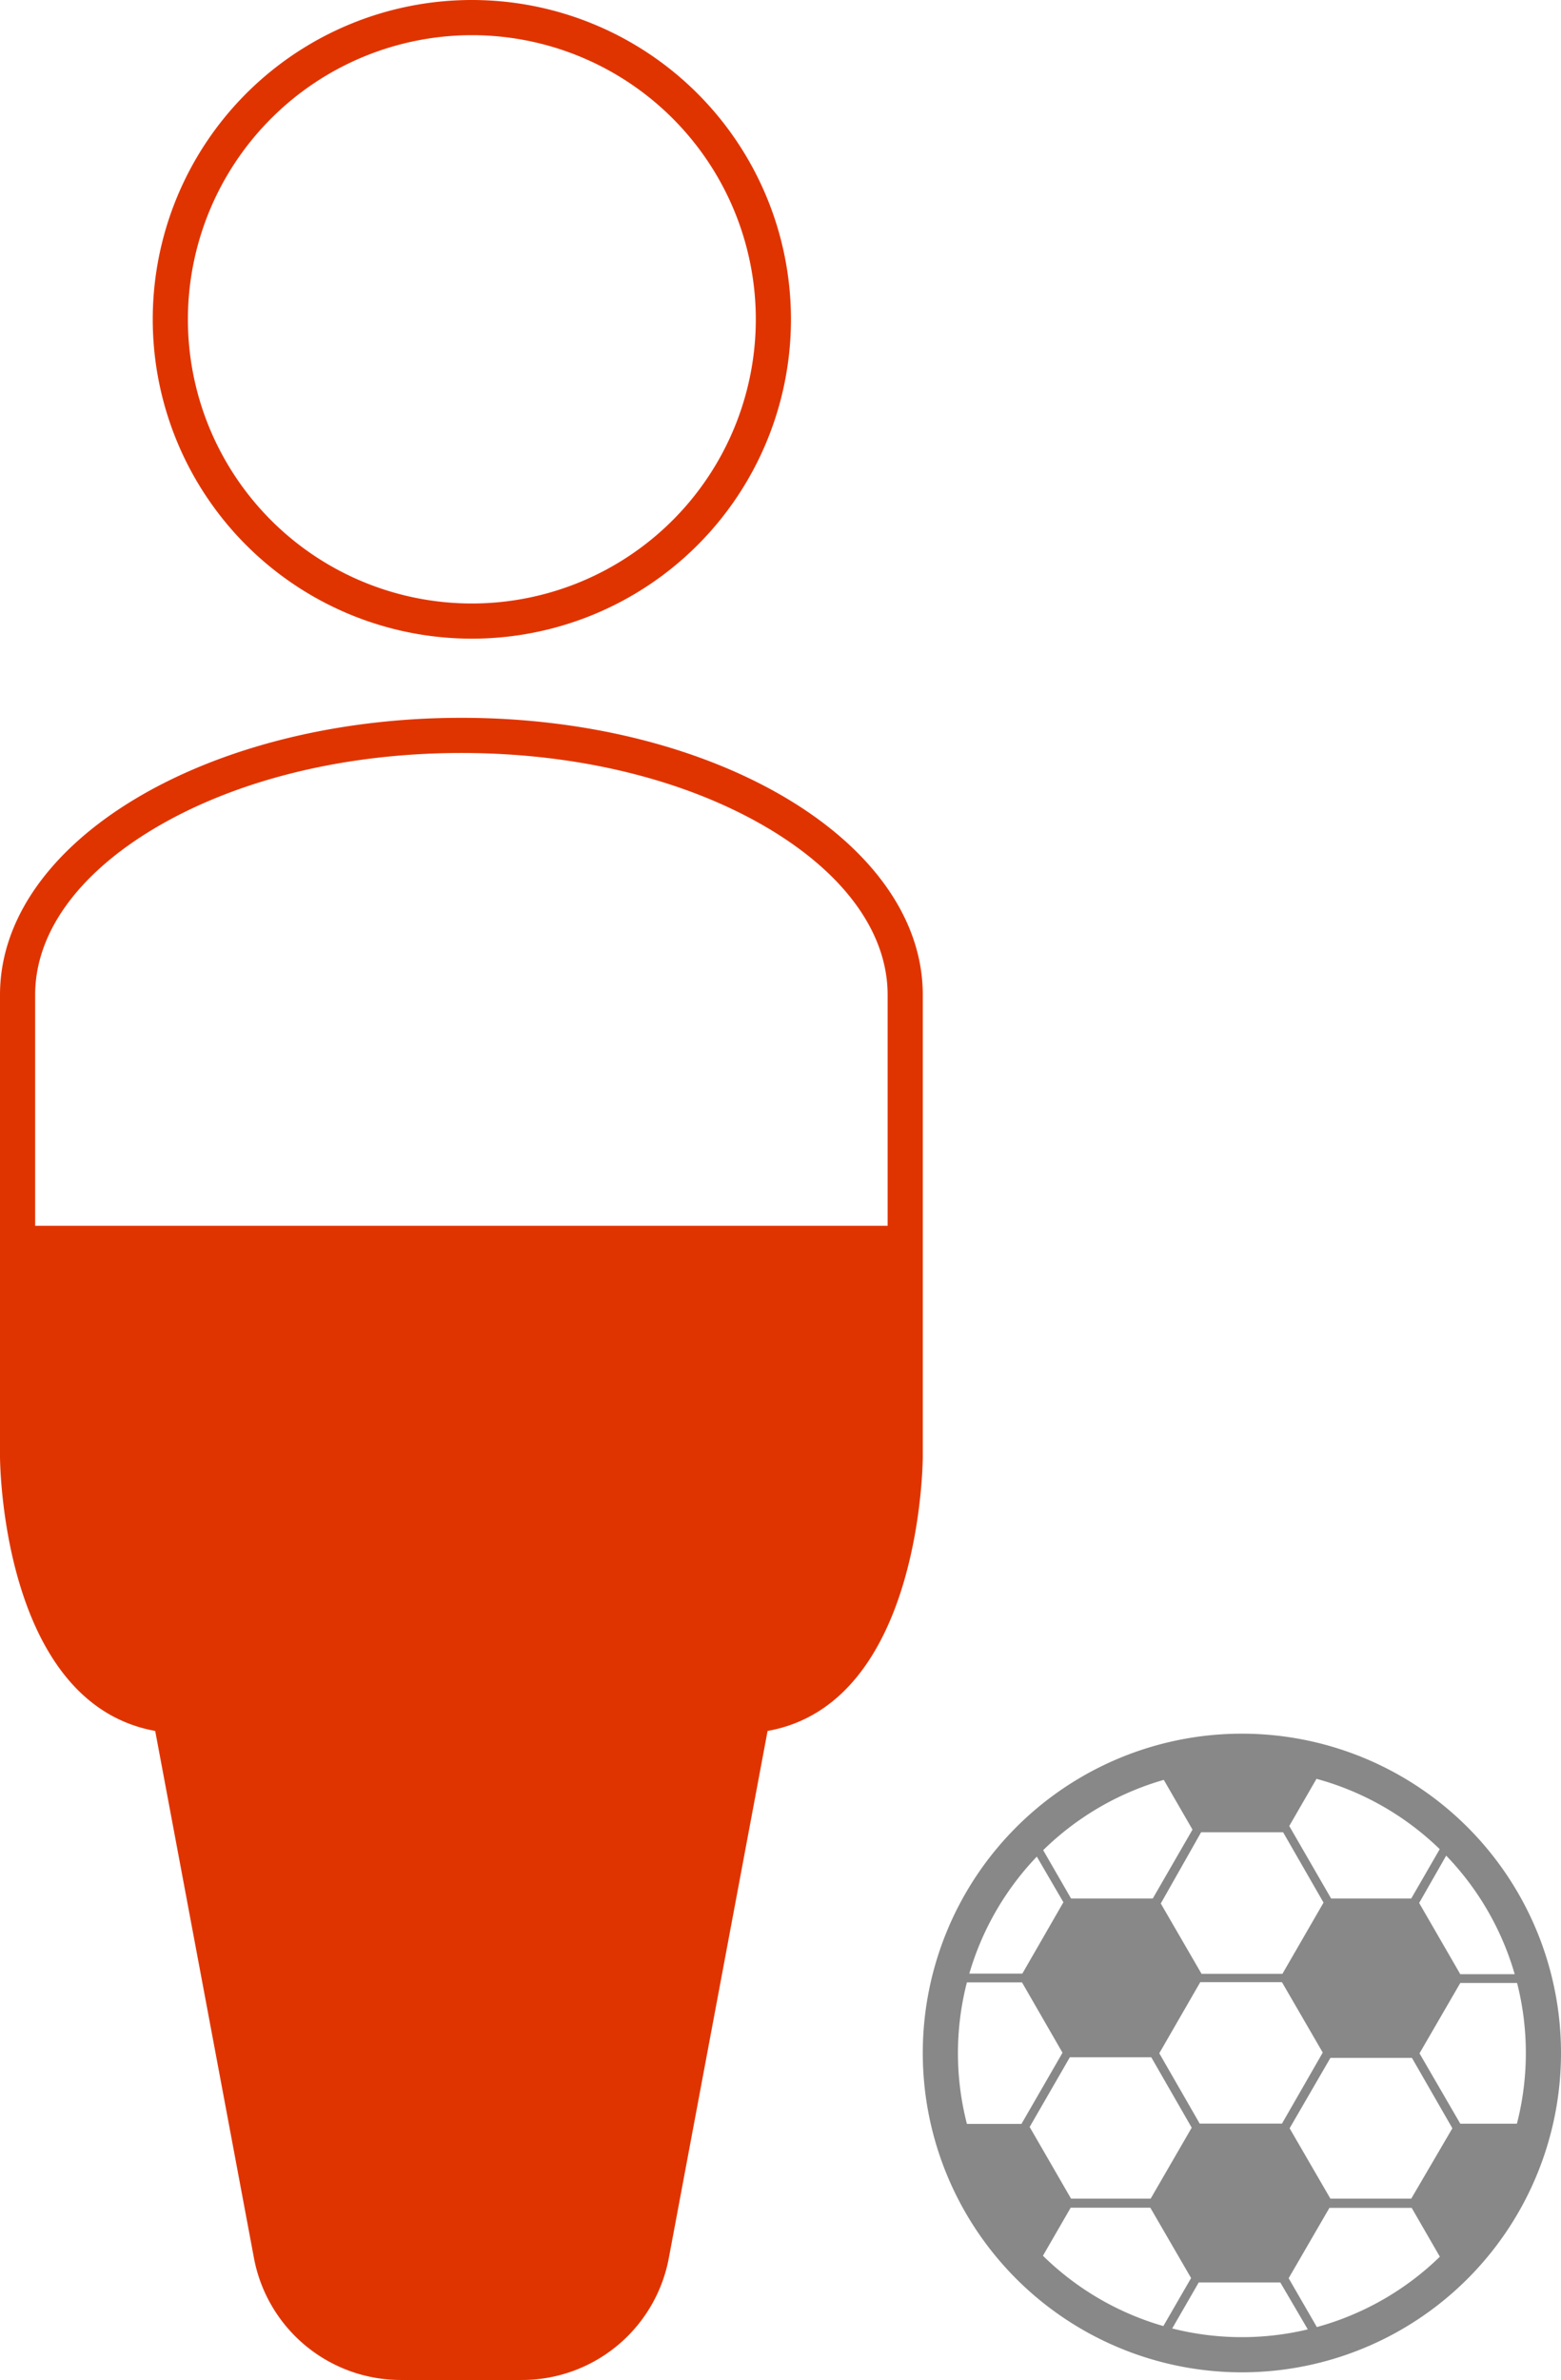
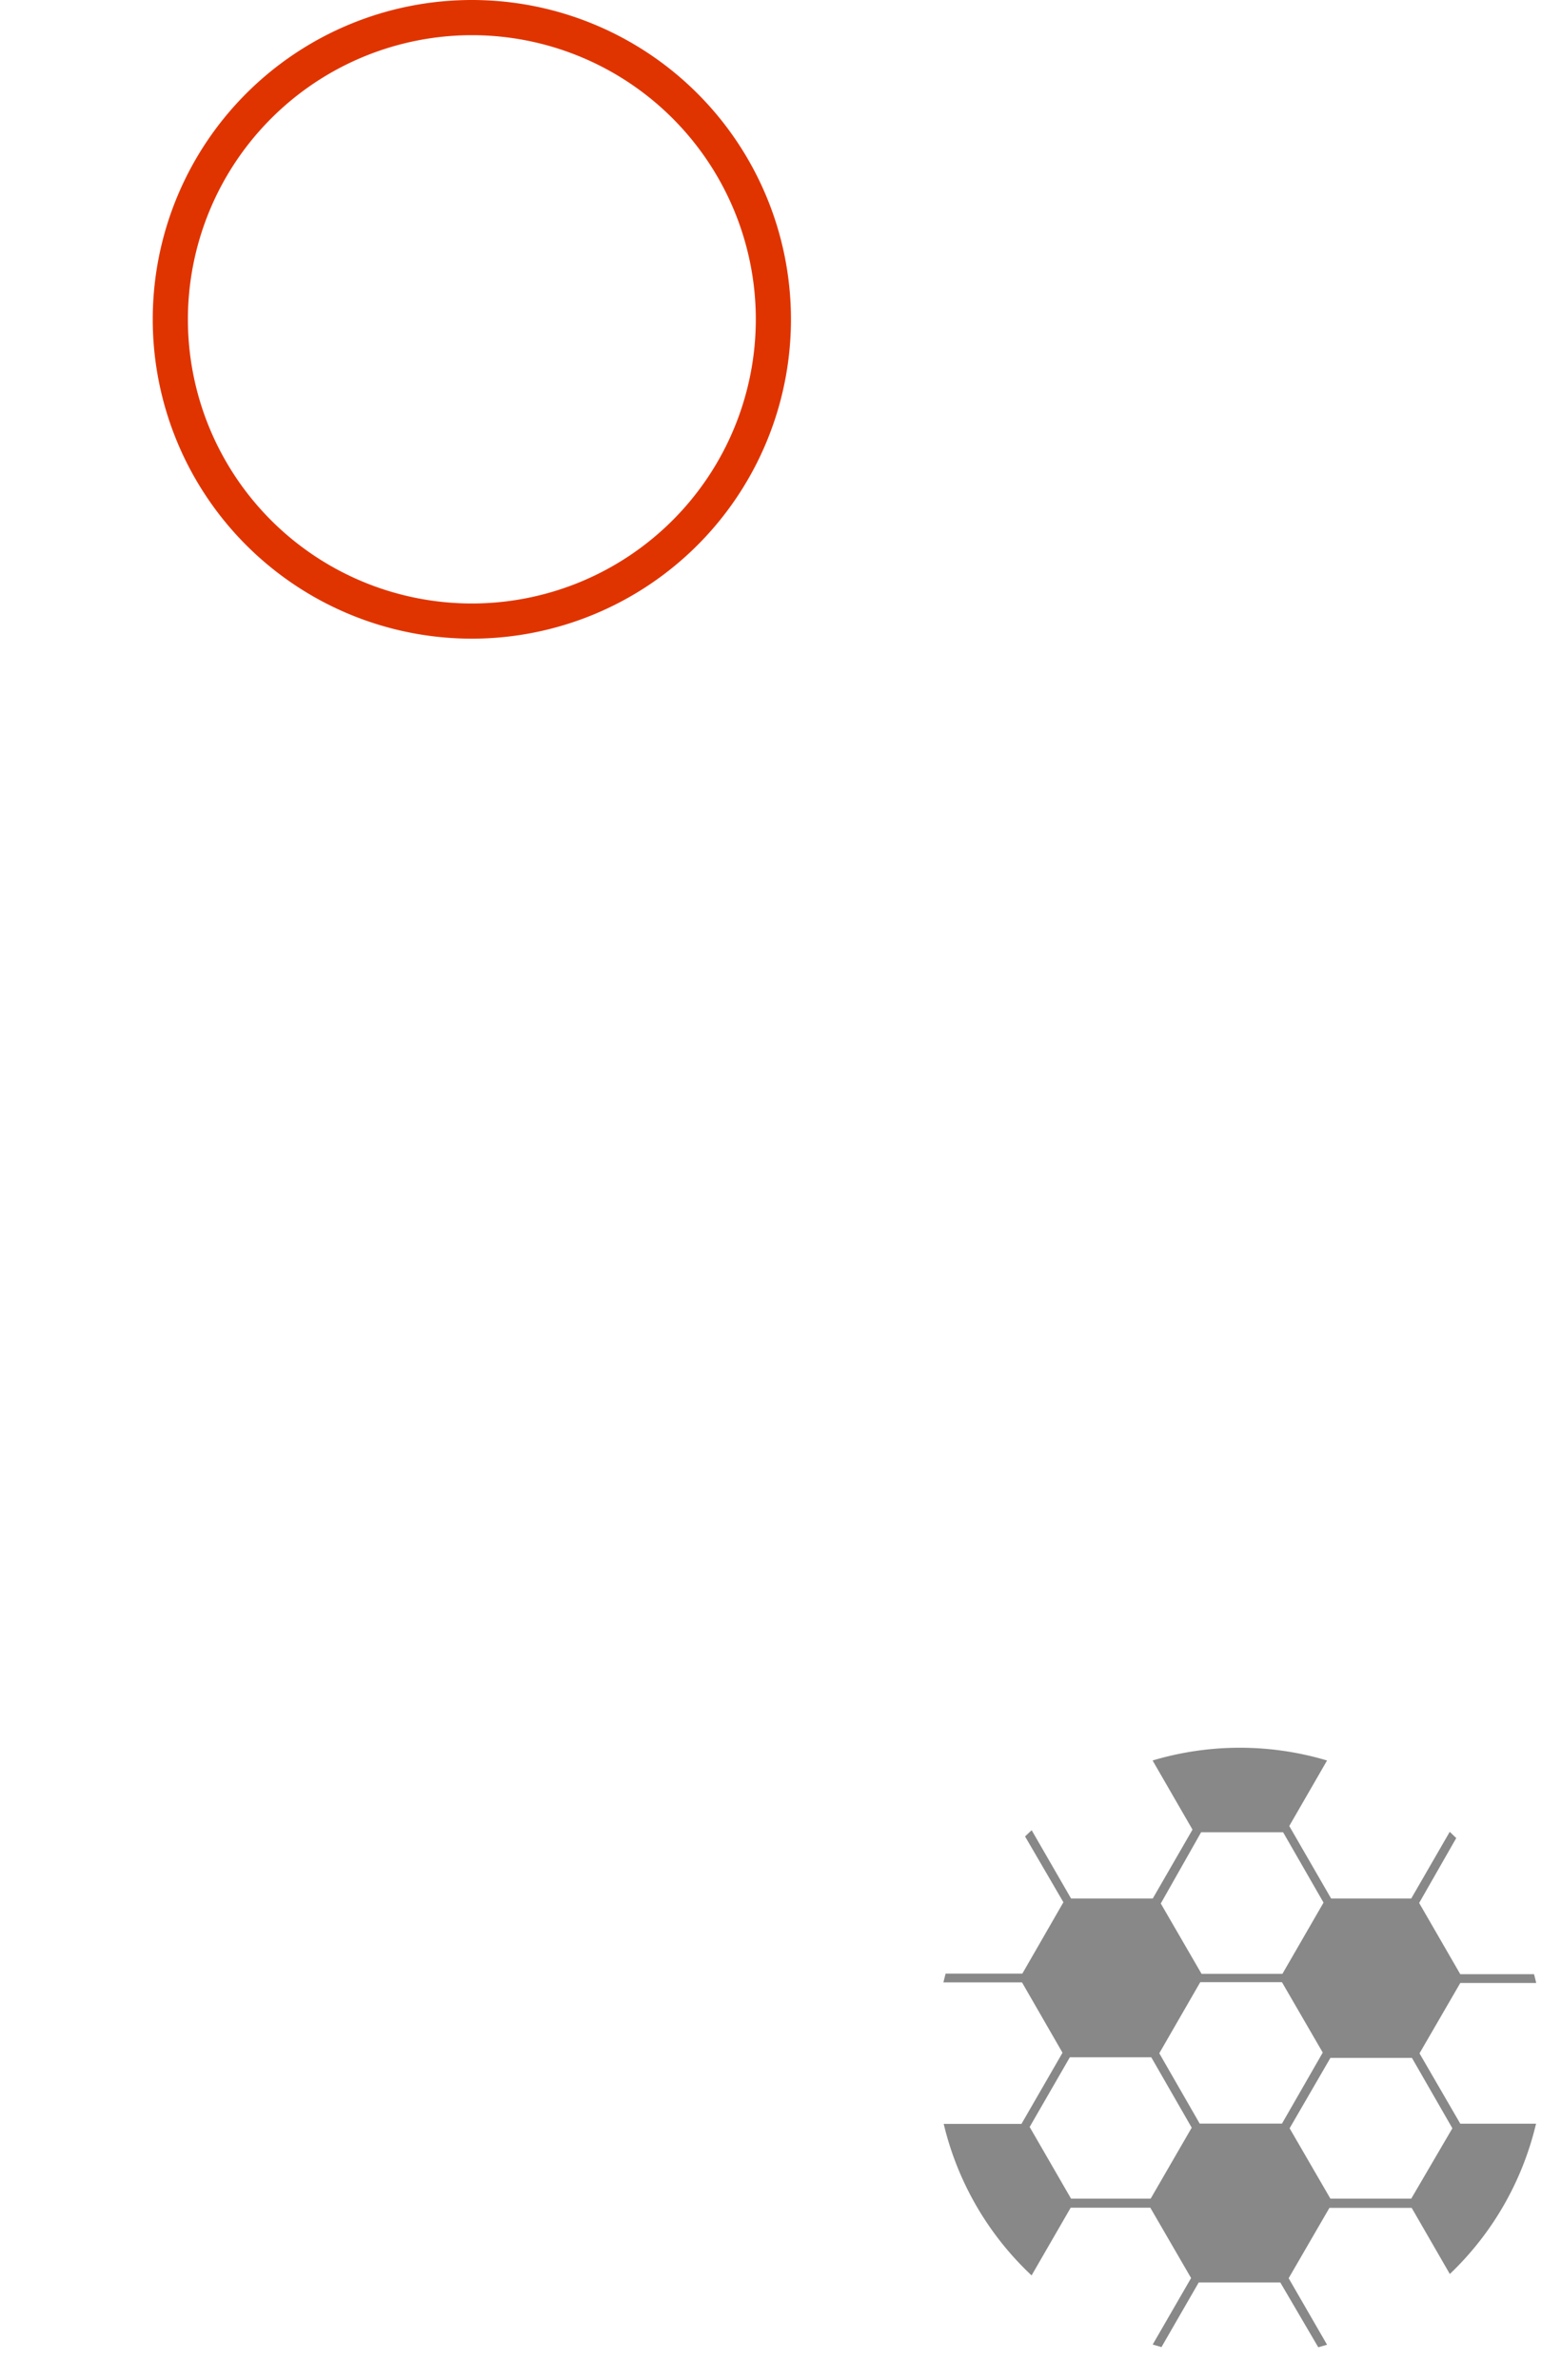
<svg xmlns="http://www.w3.org/2000/svg" viewBox="0 0 177.62 270.62">
  <defs>
    <style>.cls-1{fill:#e03400;}.cls-2{fill:#888;}</style>
  </defs>
  <title>icon-50-percent</title>
  <g id="Layer_2" data-name="Layer 2">
    <g id="Layer_11" data-name="Layer 11">
      <path class="cls-1" d="M53.69,4A32.31,32.31,0,1,1,21.38,36.31,32.34,32.34,0,0,1,53.69,4m0-4A36.31,36.31,0,1,0,90,36.31,36.31,36.31,0,0,0,53.69,0Z" />
-       <path class="cls-2" d="M141.31,201.13A32.31,32.31,0,1,1,109,233.44a32.34,32.34,0,0,1,32.31-32.31m0-4a36.31,36.31,0,1,0,36.31,36.31,36.31,36.31,0,0,0-36.31-36.31Z" />
      <path class="cls-2" d="M174.78,241.48h-8.62l-4.64-8,4.64-8h8.64c-.08-.34-.16-.67-.25-1h-8.39l-4.68-8.1L165.7,209l-.74-.71-4.38,7.58h-9.12l-4.76-8.24,4.3-7.45a34.69,34.69,0,0,0-19.85,0l4.54,7.86-4.52,7.83h-9.3l-4.48-7.76c-.25.23-.51.47-.75.71L121,216.3l-4.67,8.11H107.6c-.09.33-.17.66-.25,1h8.94l4.61,8-4.67,8.09h-8.85a34.58,34.58,0,0,0,10,17.23l4.45-7.7h9.06l4.64,8-4.37,7.56,1,.29,4.24-7.35h9.28L150,266.9l1-.29-4.37-7.56,4.64-8h9.36l4.34,7.52A34.6,34.6,0,0,0,174.78,241.48Zm-38.11-33.14H146l4.6,8-4.68,8.1h-9.2l-4.64-8ZM130.93,250h-9.06l-4.71-8.15,4.57-7.92H131l4.6,8Zm14.94-8.53h-9.36l-4.6-8,4.66-8.08h9.3l4.64,8ZM160.58,250h-9.2l-4.64-8,4.64-8h9.28l4.6,8Z" />
-       <path class="cls-1" d="M52.5,81.62c-29,0-52.5,14.11-52.5,31.5v52.5s0,28,17.66,31.2l11.23,59.9a17,17,0,0,0,16.75,13.9H59.36a17,17,0,0,0,16.75-13.9l11.23-59.9C105,193.67,105,165.62,105,165.62v-52.5C105,95.73,81.49,81.62,52.5,81.62ZM17.43,94.28c9.31-5.58,21.76-8.66,35.07-8.66s25.76,3.08,35.07,8.66c8.66,5.2,13.43,11.89,13.43,18.84v26.26H4V113.12C4,106.17,8.77,99.48,17.43,94.28Z" />
    </g>
  </g>
</svg>